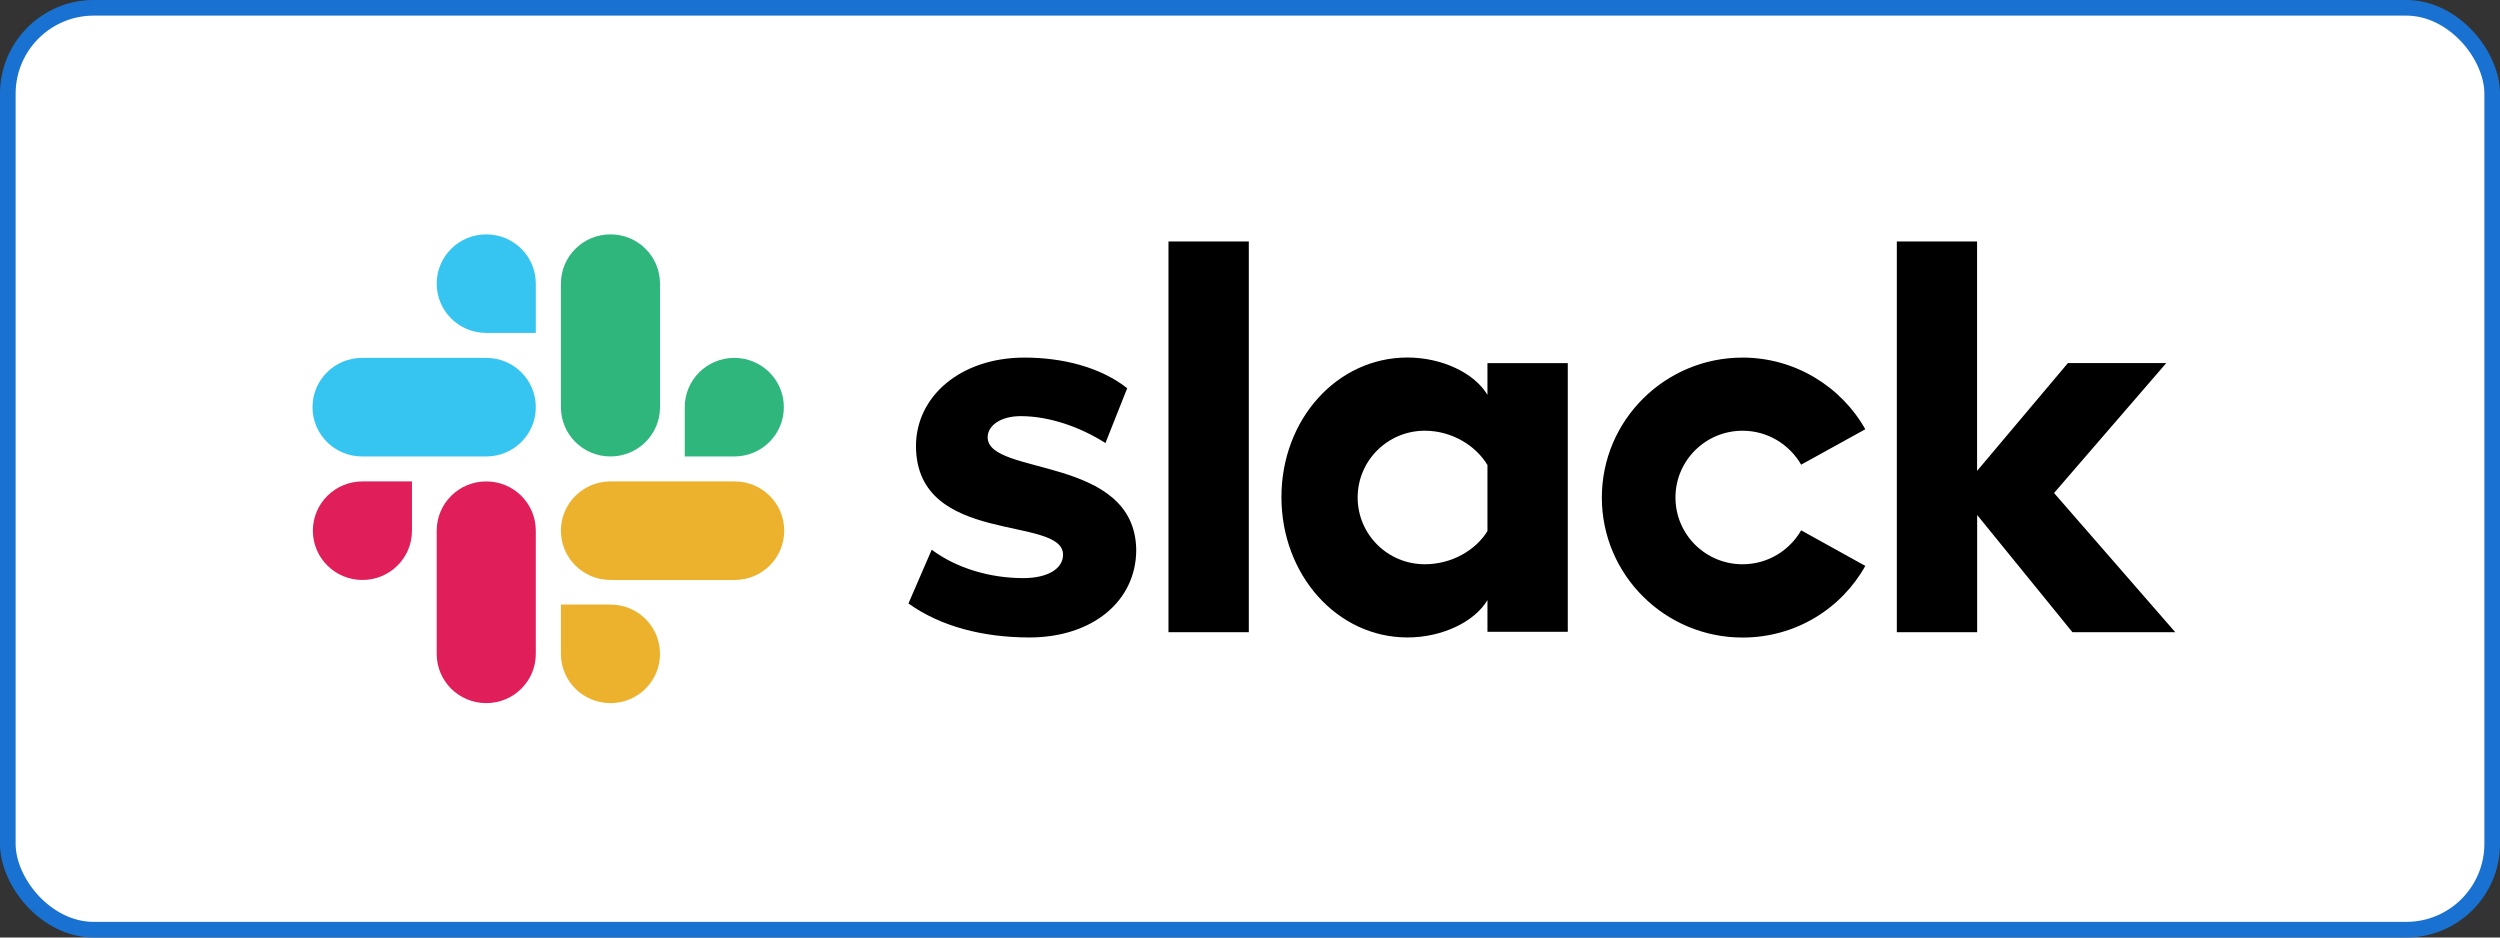
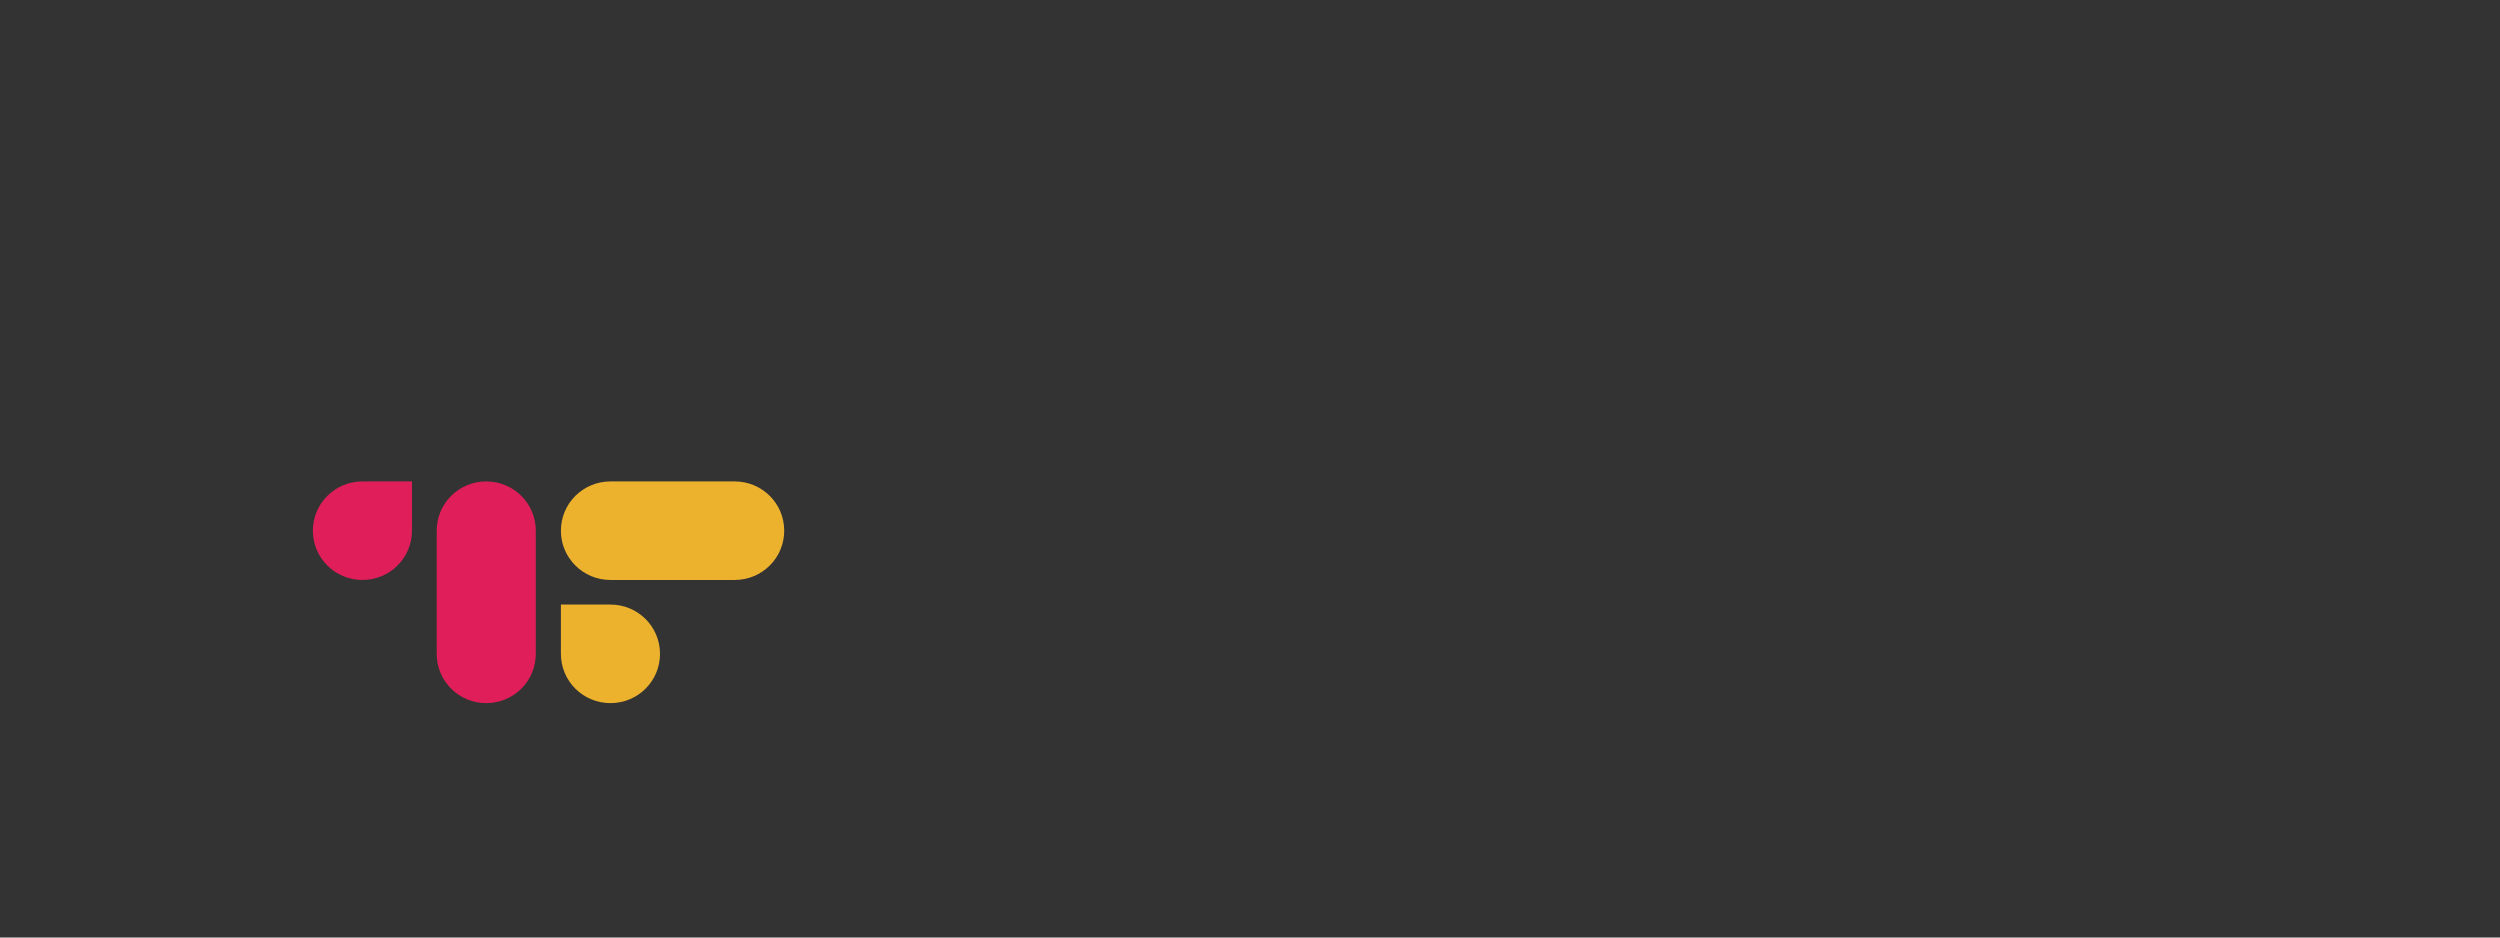
<svg xmlns="http://www.w3.org/2000/svg" width="160" height="60" viewBox="0 0 160 60" fill="none">
  <rect x="0" y="0" width="160" height="60" fill="#333333" stroke="none" />
-   <rect x="0.5" y="0.5" width="159" height="59" rx="5.5" fill="white" stroke="#1972D2" />
  <g clip-path="url(#clip0_9477_126850)">
-     <path fill-rule="evenodd" clip-rule="evenodd" d="M58.141 38.621L59.629 35.183C61.236 36.378 63.377 36.999 65.489 36.999C67.049 36.999 68.036 36.402 68.036 35.496C68.012 32.964 58.694 34.946 58.622 28.596C58.598 25.371 61.479 22.886 65.561 22.886C67.988 22.886 70.41 23.484 72.141 24.845L70.749 28.354C69.166 27.349 67.196 26.633 65.322 26.633C64.049 26.633 63.21 27.23 63.21 27.994C63.234 30.479 72.623 29.118 72.719 35.183C72.719 38.479 69.91 40.798 65.876 40.798C62.919 40.793 60.206 40.101 58.141 38.621ZM115.274 33.941C114.53 35.231 113.138 36.113 111.526 36.113C109.147 36.113 107.23 34.202 107.23 31.84C107.23 29.478 109.151 27.567 111.526 27.567C113.133 27.567 114.53 28.449 115.274 29.739L119.38 27.472C117.845 24.75 114.888 22.886 111.526 22.886C106.552 22.886 102.518 26.898 102.518 31.845C102.518 36.791 106.552 40.803 111.526 40.803C114.912 40.803 117.845 38.963 119.38 36.217L115.274 33.941ZM74.783 15.455H79.924V40.461H74.783V15.455ZM121.397 15.455V40.461H126.538V32.959L132.637 40.461H139.218L131.459 31.551L138.641 23.237H132.346L126.533 30.137V15.455H121.397Z" fill="black" />
-     <path d="M95.197 33.987C94.453 35.206 92.918 36.112 91.187 36.112C88.807 36.112 86.89 34.201 86.89 31.839C86.89 29.477 88.812 27.566 91.187 27.566C92.918 27.566 94.453 28.52 95.197 29.762V33.987ZM95.197 23.241V25.271C94.358 23.863 92.269 22.881 90.08 22.881C85.564 22.881 82.012 26.845 82.012 31.815C82.012 36.785 85.564 40.797 90.08 40.797C92.264 40.797 94.353 39.821 95.197 38.407V40.437H100.338V23.241H95.197Z" fill="black" />
    <path fill-rule="evenodd" clip-rule="evenodd" d="M26.366 33.964C26.366 35.709 24.95 37.118 23.195 37.118C21.44 37.118 20.023 35.705 20.023 33.964C20.023 32.224 21.44 30.811 23.195 30.811H26.366V33.964ZM27.949 33.964C27.949 32.219 29.365 30.811 31.12 30.811C32.875 30.811 34.291 32.219 34.291 33.964V41.846C34.291 43.591 32.875 45 31.12 45C29.365 45 27.949 43.591 27.949 41.846V33.964Z" fill="#E01E5A" />
-     <path fill-rule="evenodd" clip-rule="evenodd" d="M31.121 21.307C29.366 21.307 27.949 19.899 27.949 18.154C27.949 16.409 29.366 15 31.121 15C32.876 15 34.292 16.409 34.292 18.154V21.307H31.121ZM31.121 22.905C32.876 22.905 34.292 24.314 34.292 26.059C34.292 27.804 32.876 29.213 31.121 29.213H23.171C21.416 29.213 20 27.8 20 26.059C20 24.319 21.416 22.905 23.171 22.905H31.121Z" fill="#36C5F0" />
-     <path fill-rule="evenodd" clip-rule="evenodd" d="M43.824 26.059C43.824 24.314 45.24 22.905 46.995 22.905C48.75 22.905 50.166 24.314 50.166 26.059C50.166 27.804 48.75 29.213 46.995 29.213H43.824V26.059ZM42.241 26.059C42.241 27.804 40.825 29.213 39.07 29.213C37.315 29.213 35.898 27.804 35.898 26.059V18.154C35.898 16.409 37.315 15 39.07 15C40.825 15 42.241 16.409 42.241 18.154V26.059Z" fill="#2EB67D" />
    <path fill-rule="evenodd" clip-rule="evenodd" d="M39.07 38.692C40.825 38.692 42.241 40.101 42.241 41.846C42.241 43.591 40.825 45 39.07 45C37.315 45 35.898 43.591 35.898 41.846V38.692H39.07ZM39.07 37.118C37.315 37.118 35.898 35.709 35.898 33.964C35.898 32.219 37.315 30.811 39.07 30.811H47.019C48.774 30.811 50.19 32.219 50.19 33.964C50.19 35.709 48.774 37.118 47.019 37.118H39.07Z" fill="#ECB22E" />
  </g>
  <defs>
    <clipPath id="clip0_9477_126850">
      <rect width="119.217" height="30" fill="white" transform="translate(20 15)" />
    </clipPath>
  </defs>
</svg>